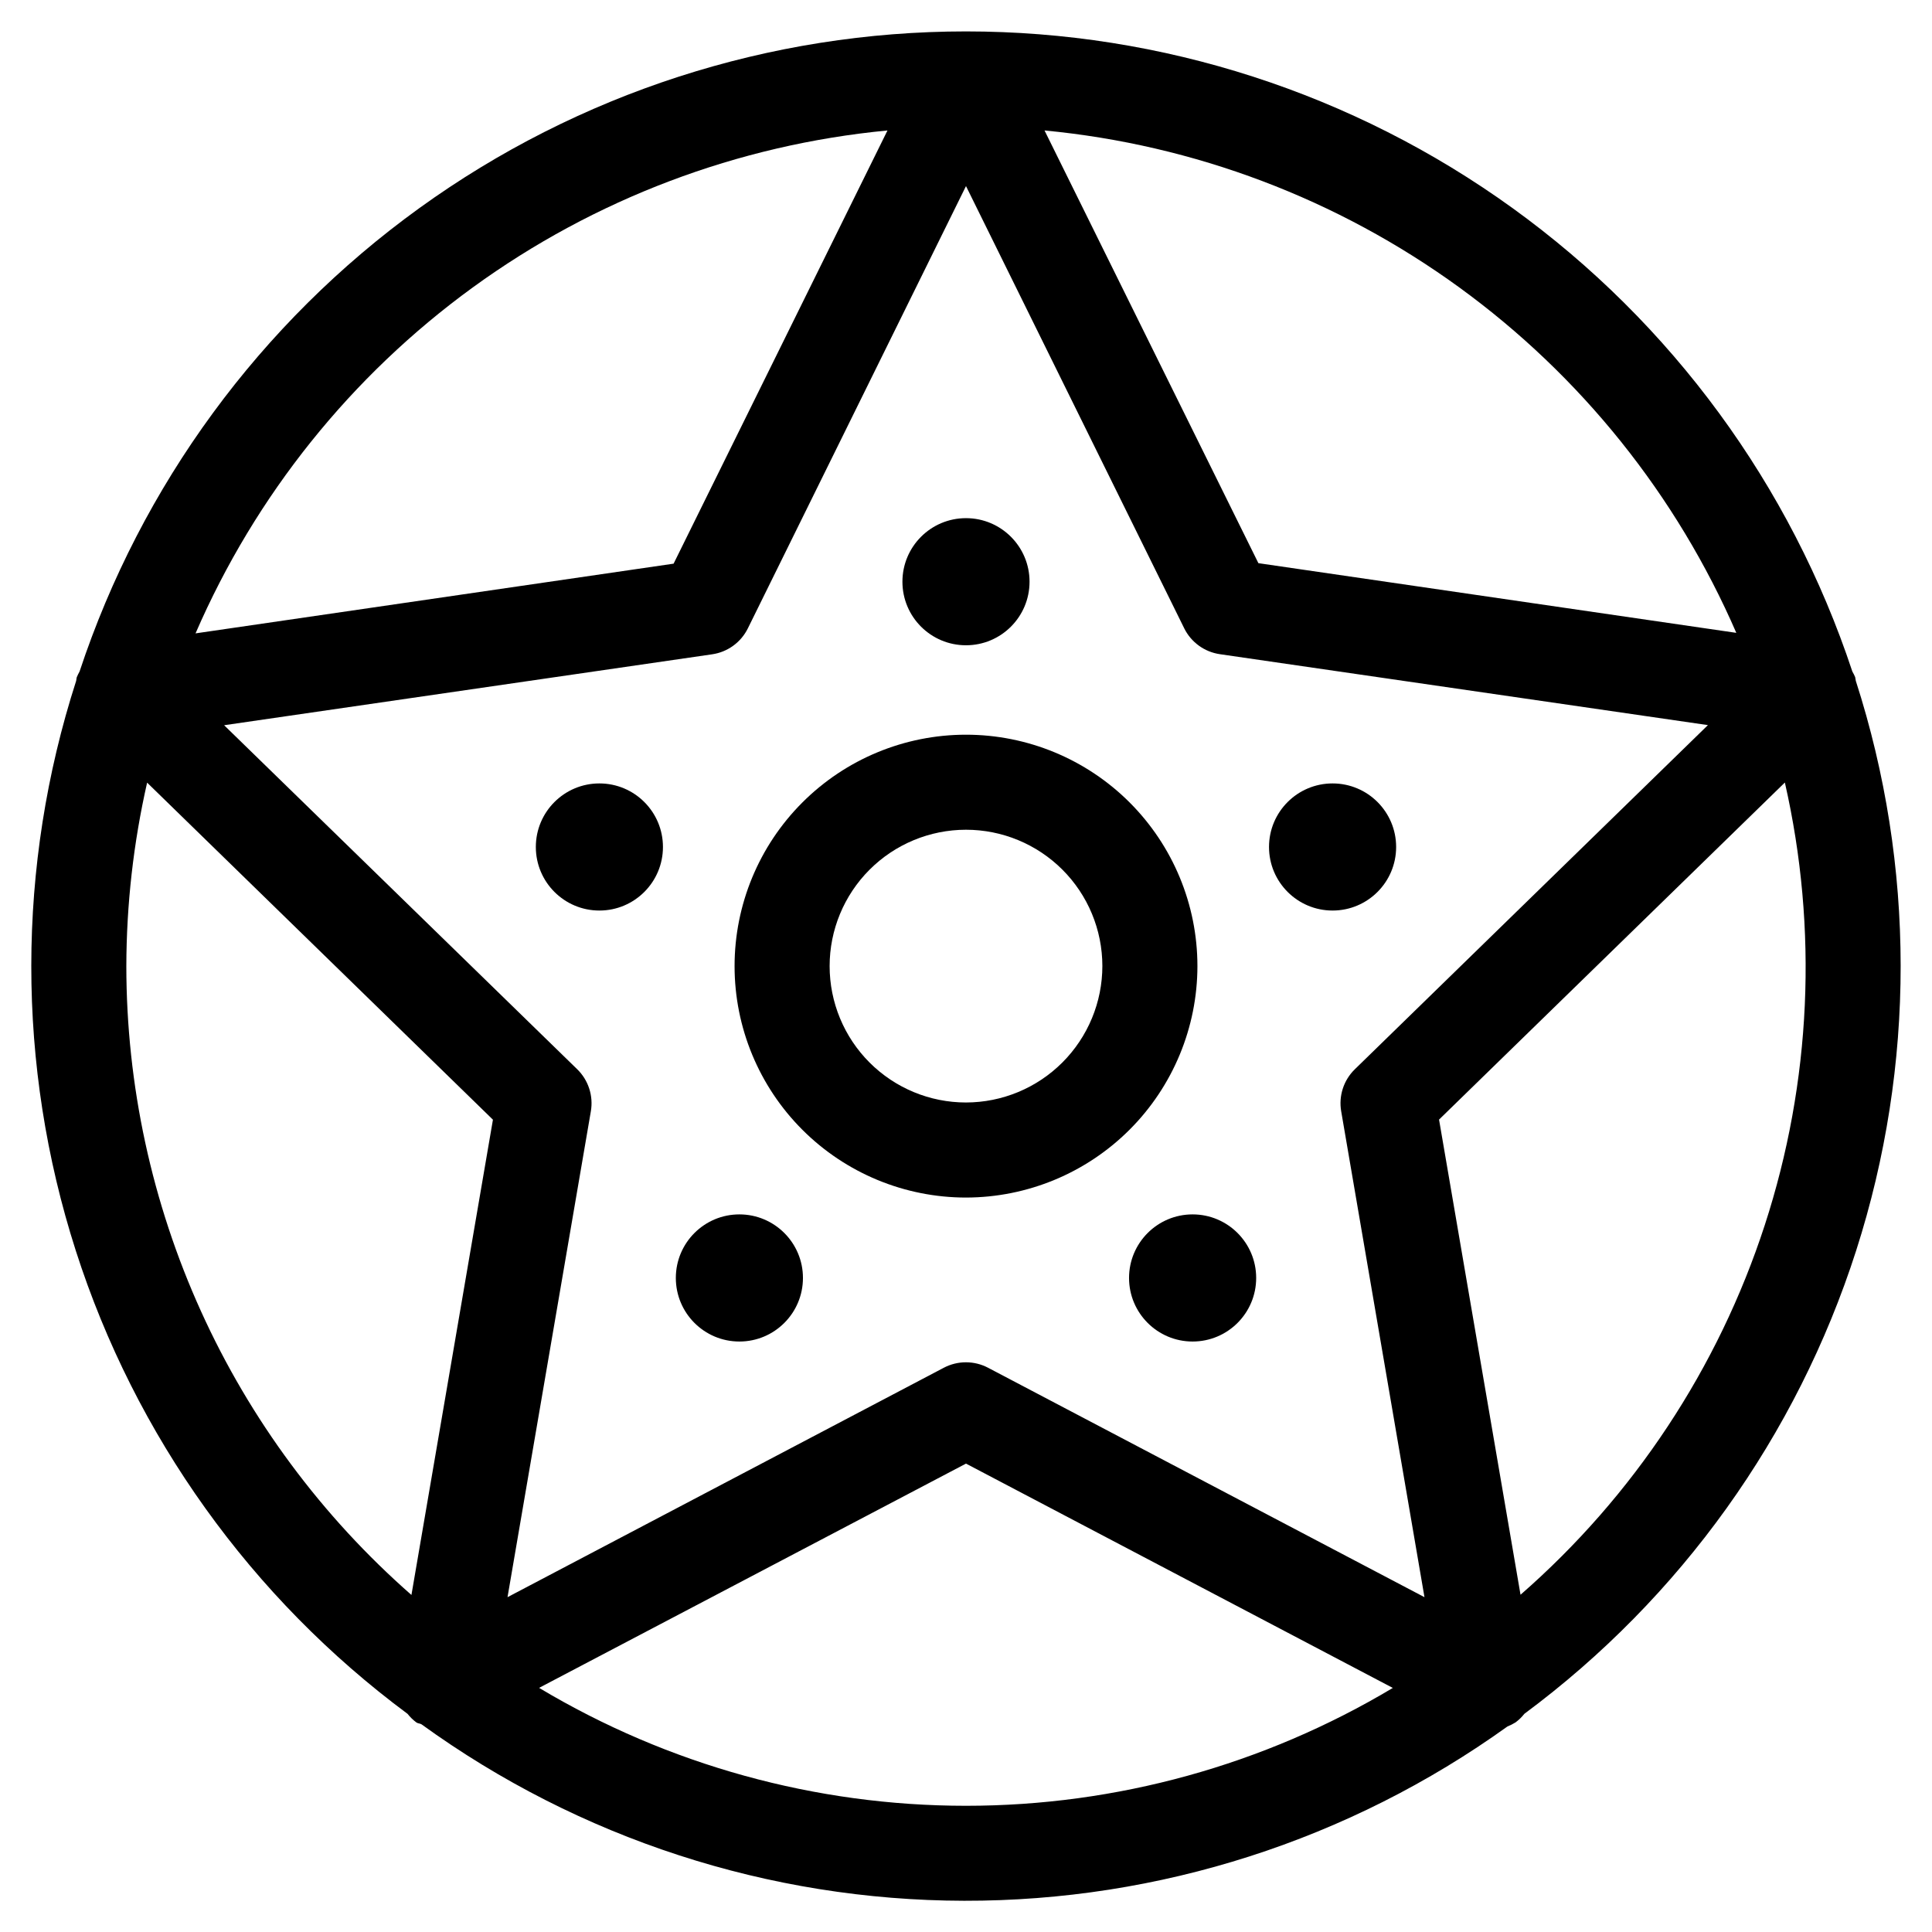
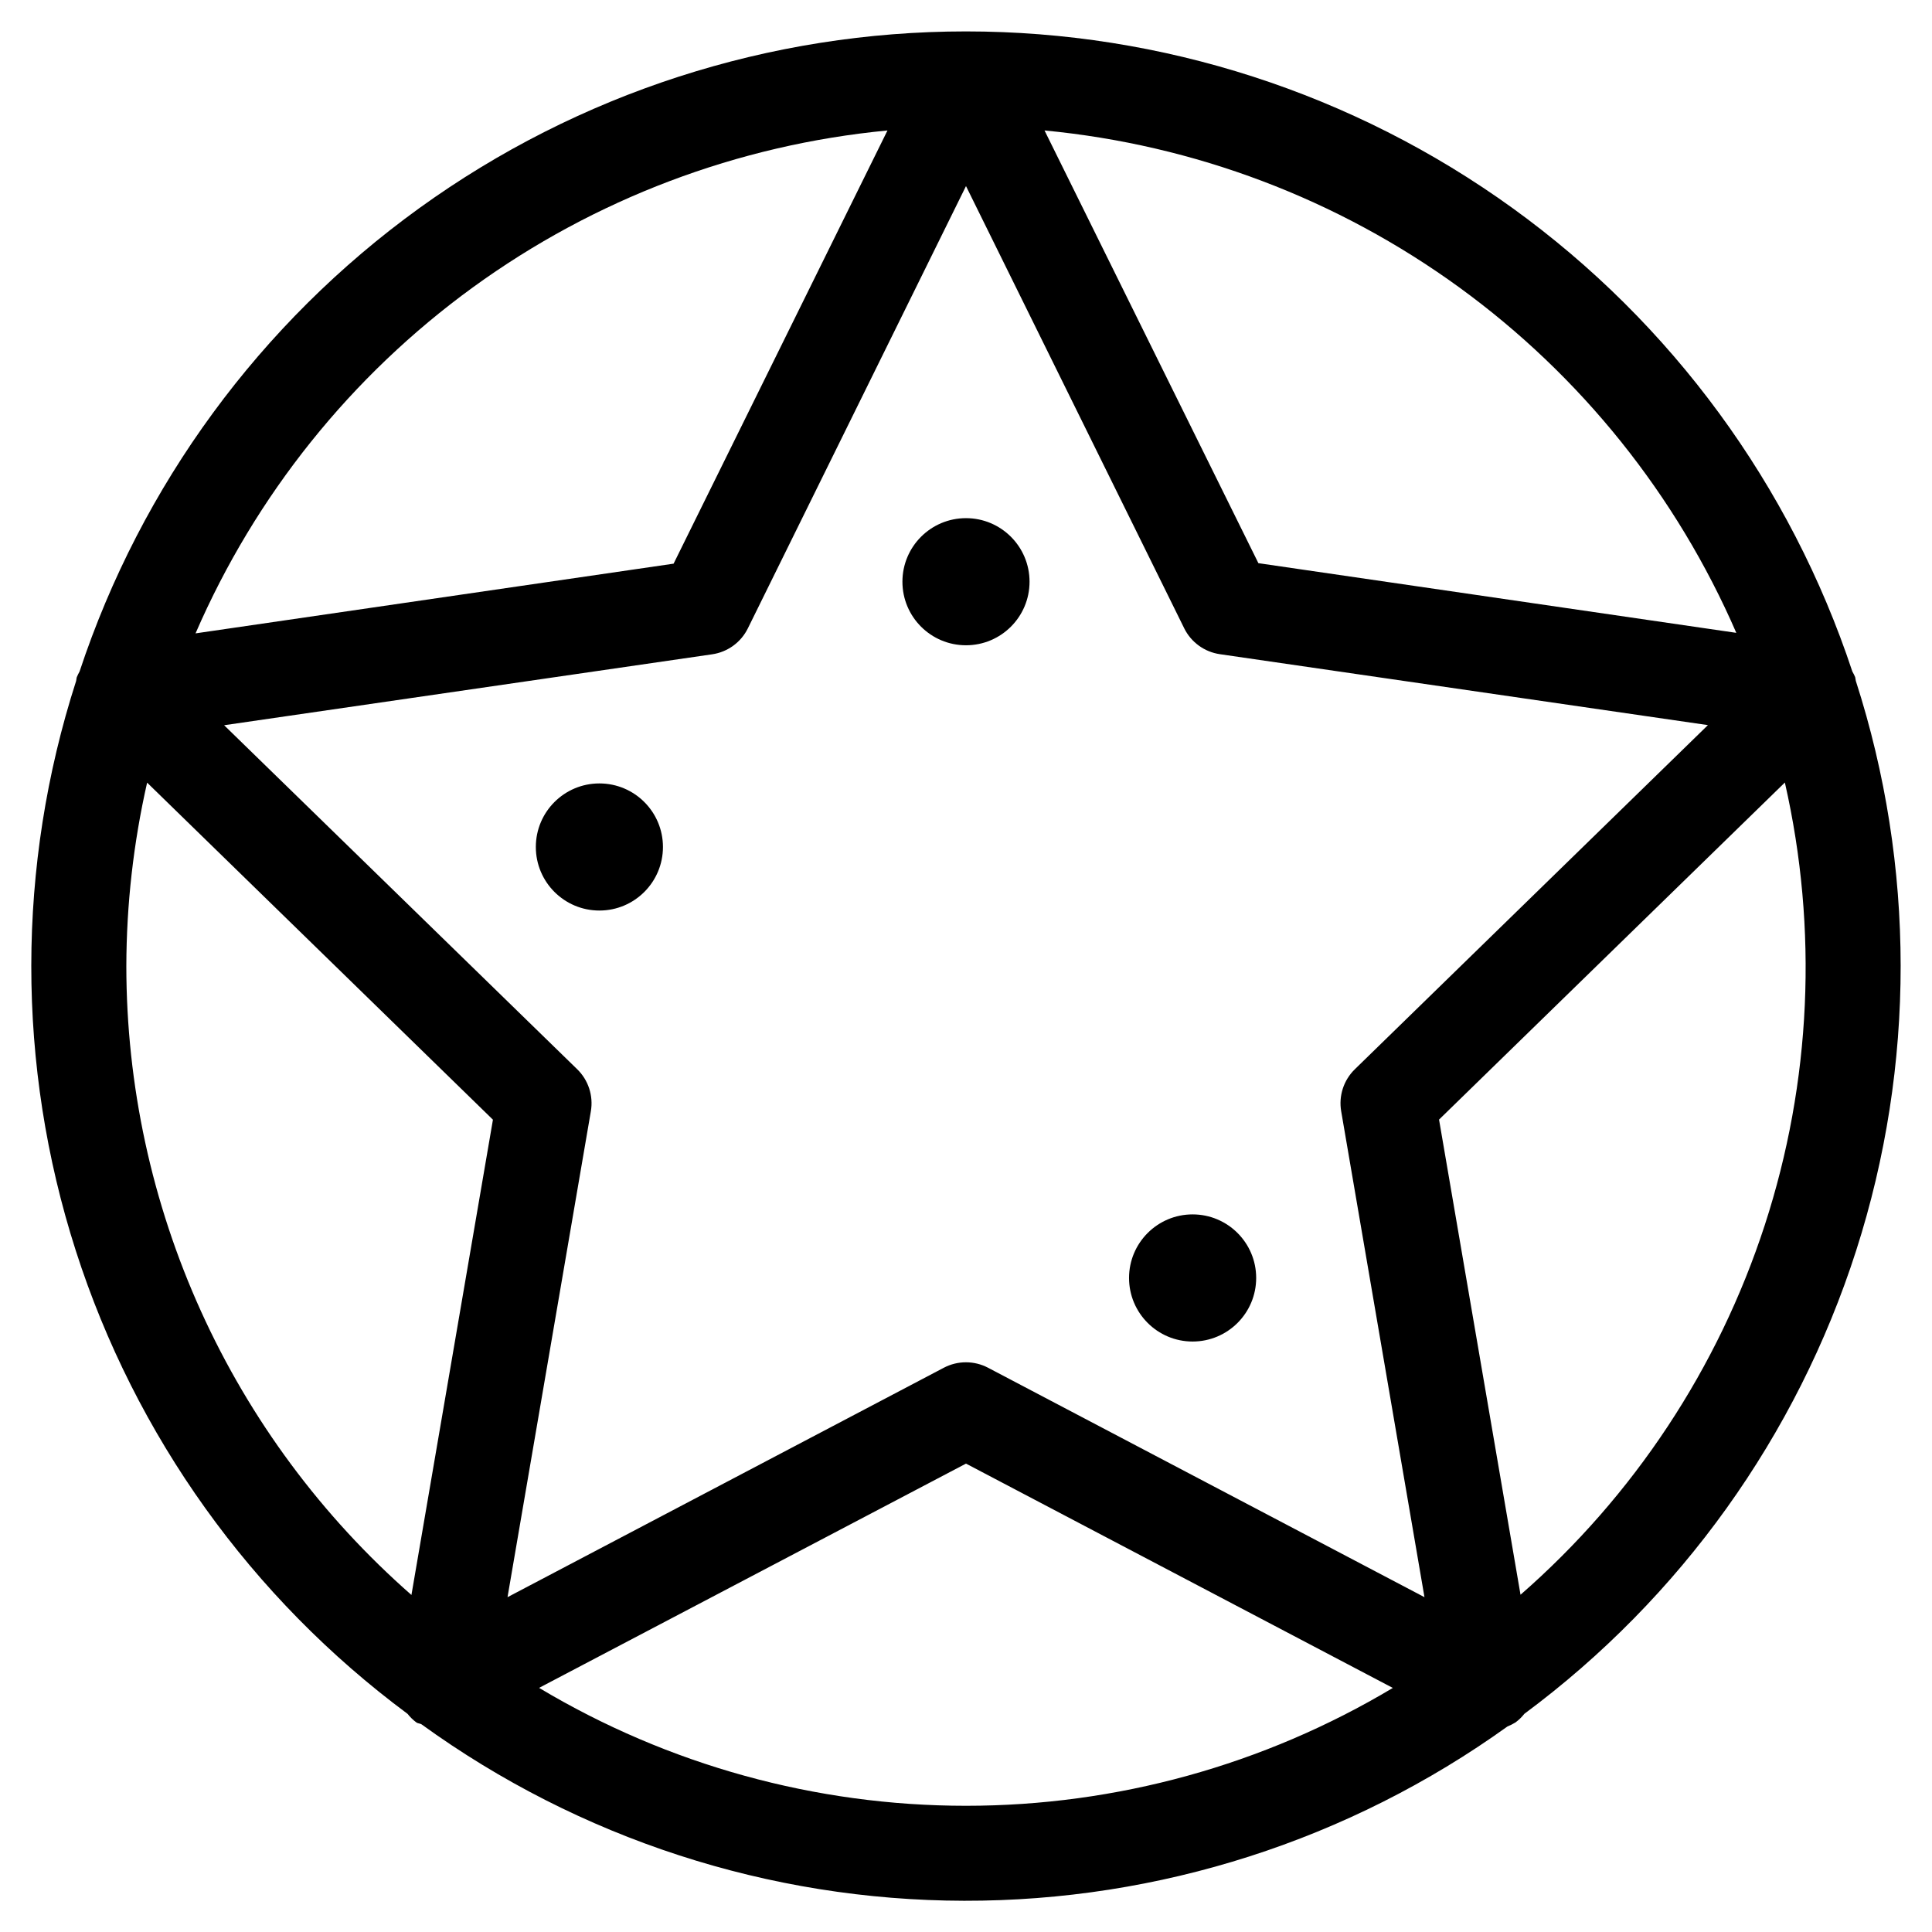
<svg xmlns="http://www.w3.org/2000/svg" fill="#000000" width="800px" height="800px" version="1.1" viewBox="144 144 512 512">
  <g>
-     <path d="m461.33 400c-0.008-16.266-6.477-31.859-17.98-43.355-11.508-11.496-27.109-17.949-43.371-17.941-16.266 0.004-31.859 6.469-43.355 17.973-11.5 11.504-17.957 27.105-17.953 43.367 0.004 16.266 6.465 31.859 17.969 43.359 11.5 11.5 27.098 17.961 43.363 17.961 16.266-0.02 31.859-6.492 43.359-17.996 11.496-11.504 17.961-27.102 17.969-43.367zm-61.328 36.172c-9.586 0-18.773-3.805-25.551-10.582-6.777-6.773-10.586-15.965-10.59-25.547s3.801-18.773 10.574-25.555c6.769-6.777 15.961-10.59 25.543-10.598 9.582-0.004 18.777 3.797 25.559 10.566s10.594 15.957 10.602 25.543c-0.004 9.586-3.812 18.777-10.586 25.559-6.777 6.785-15.965 10.602-25.551 10.613z" />
    <path d="m635.65 323.47c-0.219-0.52-0.473-1.023-0.758-1.512-16.355-49.375-47.855-92.34-90.023-122.79-42.168-30.453-92.863-46.844-144.88-46.844-52.012 0-102.71 16.391-144.88 46.844-42.168 30.453-73.668 73.418-90.023 122.79-0.273 0.492-0.52 0.996-0.738 1.512-0.102 0.32-0.082 0.656-0.168 0.973v0.004c-15.816 49.082-15.848 101.89-0.094 150.99 15.754 49.102 46.504 92.027 87.922 122.75 0.68 0.863 1.469 1.633 2.352 2.285 0.402 0.285 0.922 0.234 1.344 0.488 41.836 30.297 92.148 46.66 143.8 46.762 51.656 0.102 102.03-16.059 143.99-46.191 0.742-0.297 1.457-0.656 2.133-1.074 0.883-0.652 1.676-1.422 2.352-2.285 41.418-30.719 72.168-73.648 87.922-122.75 15.758-49.102 15.723-101.91-0.09-150.99-0.086-0.301-0.07-0.637-0.168-0.957zm-31.473-11.754-126.69-18.473-56.68-114.67c39.688 3.781 77.629 18.137 109.88 41.566 32.25 23.434 57.629 55.086 73.488 91.656zm-82.676 255.55-115.64-60.793c-3.68-1.938-8.078-1.938-11.754 0l-115.61 60.793 22.086-128.77c0.703-4.086-0.656-8.258-3.629-11.148l-93.559-91.156 129.31-18.793c4.106-0.59 7.656-3.164 9.488-6.887l57.805-117.2 57.82 117.17v0.004c1.832 3.719 5.383 6.297 9.488 6.883l129.31 18.793-93.559 91.191c-2.977 2.891-4.332 7.062-3.629 11.148zm-142.31-388.69-56.68 114.8-126.69 18.473c15.855-36.582 41.23-68.242 73.48-91.684 32.25-23.441 70.199-37.805 109.89-41.59zm-201.71 221.43c0.039-16.355 1.887-32.656 5.508-48.602l91.645 89.324-21.598 125.95c-23.727-20.809-42.742-46.441-55.77-75.184-13.027-28.742-19.773-59.934-19.785-91.492zm109.41 191.28 113.11-59.418 113.11 59.449c-34.188 20.441-73.277 31.234-113.11 31.234-39.832 0-78.922-10.793-113.11-31.234zm260.07-24.637-21.598-125.95 91.645-89.324v-0.004c8.848 38.859 7.008 79.391-5.324 117.29-12.332 37.898-34.699 71.746-64.723 97.957z" />
    <path d="m416.84 298.16c0 9.305-7.543 16.844-16.844 16.844-9.305 0-16.844-7.539-16.844-16.844 0-9.301 7.539-16.844 16.844-16.844 9.301 0 16.844 7.543 16.844 16.844" />
    <path d="m319.69 368.46c0 9.301-7.543 16.844-16.844 16.844-9.305 0-16.844-7.543-16.844-16.844 0-9.305 7.539-16.844 16.844-16.844 9.301 0 16.844 7.539 16.844 16.844" />
-     <path d="m356.79 482.67c0 9.305-7.543 16.848-16.844 16.848-9.305 0-16.844-7.543-16.844-16.848 0-9.301 7.539-16.844 16.844-16.844 9.301 0 16.844 7.543 16.844 16.844" />
    <path d="m476.9 482.67c0 9.305-7.543 16.848-16.848 16.848-9.301 0-16.844-7.543-16.844-16.848 0-9.301 7.543-16.844 16.844-16.844 9.305 0 16.848 7.543 16.848 16.844" />
-     <path d="m513.99 368.46c0 9.301-7.539 16.844-16.844 16.844-9.301 0-16.844-7.543-16.844-16.844 0-9.305 7.543-16.844 16.844-16.844 9.305 0 16.844 7.539 16.844 16.844" />
  </g>
</svg>